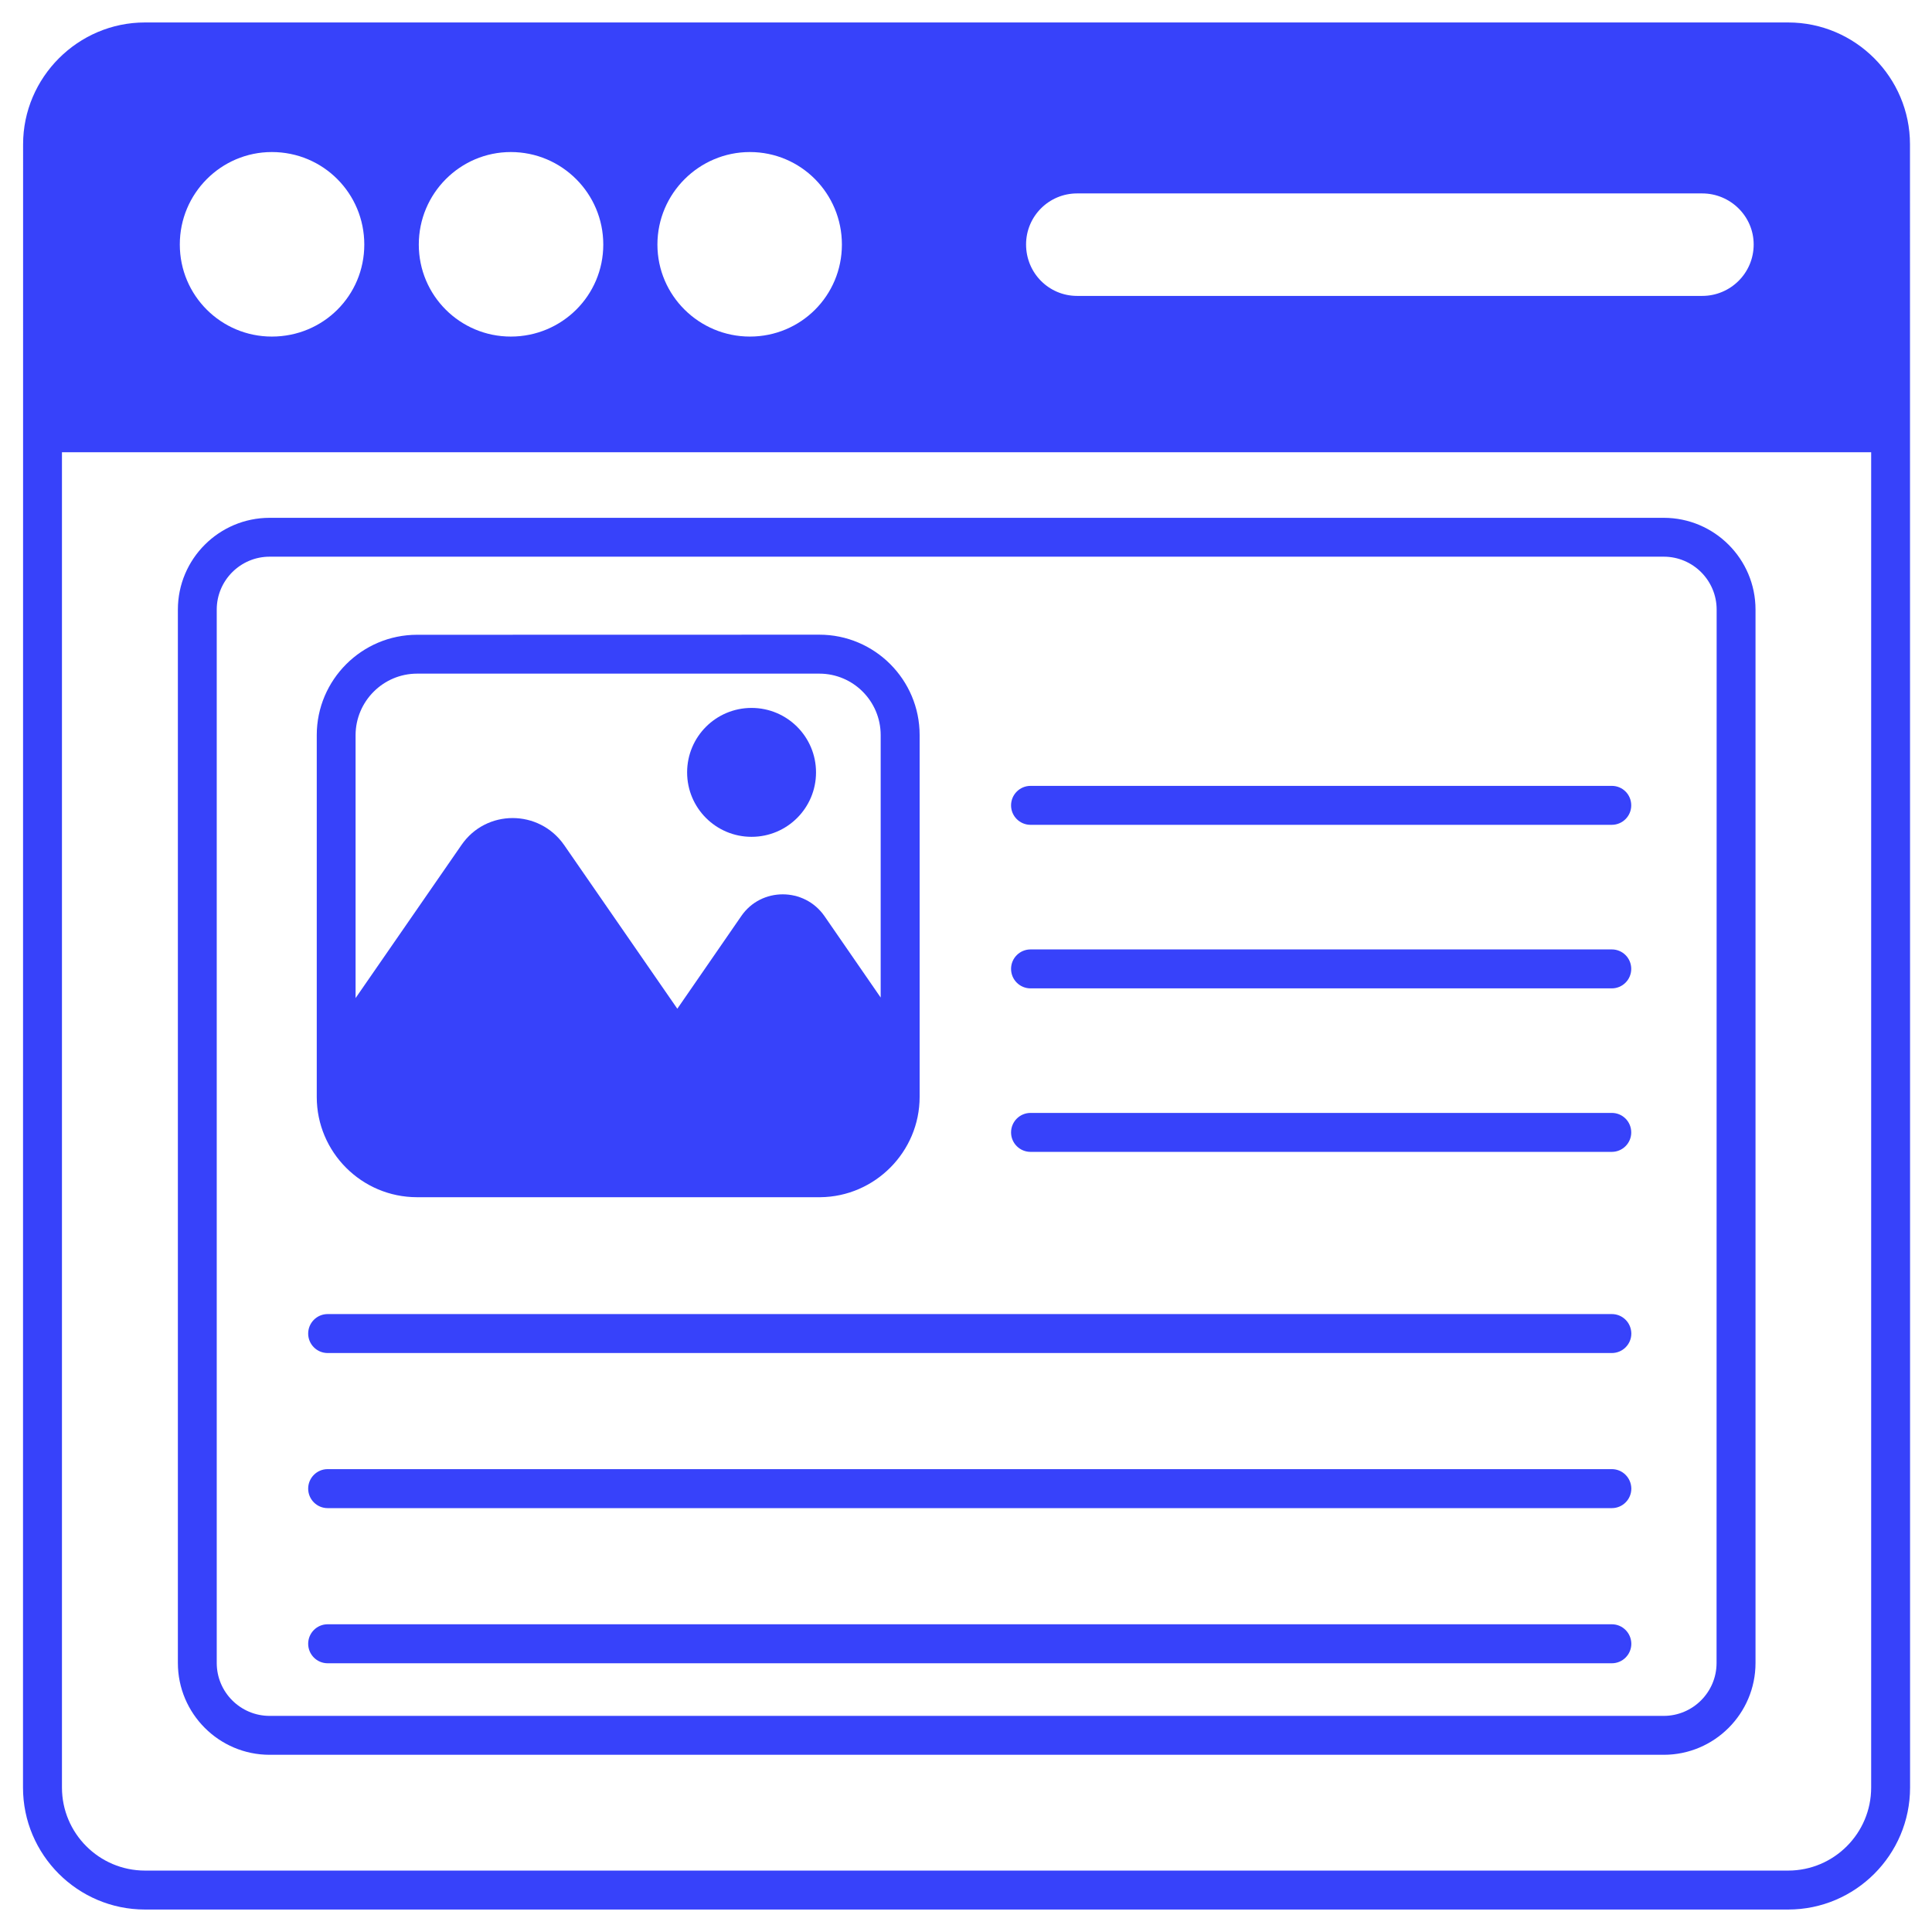
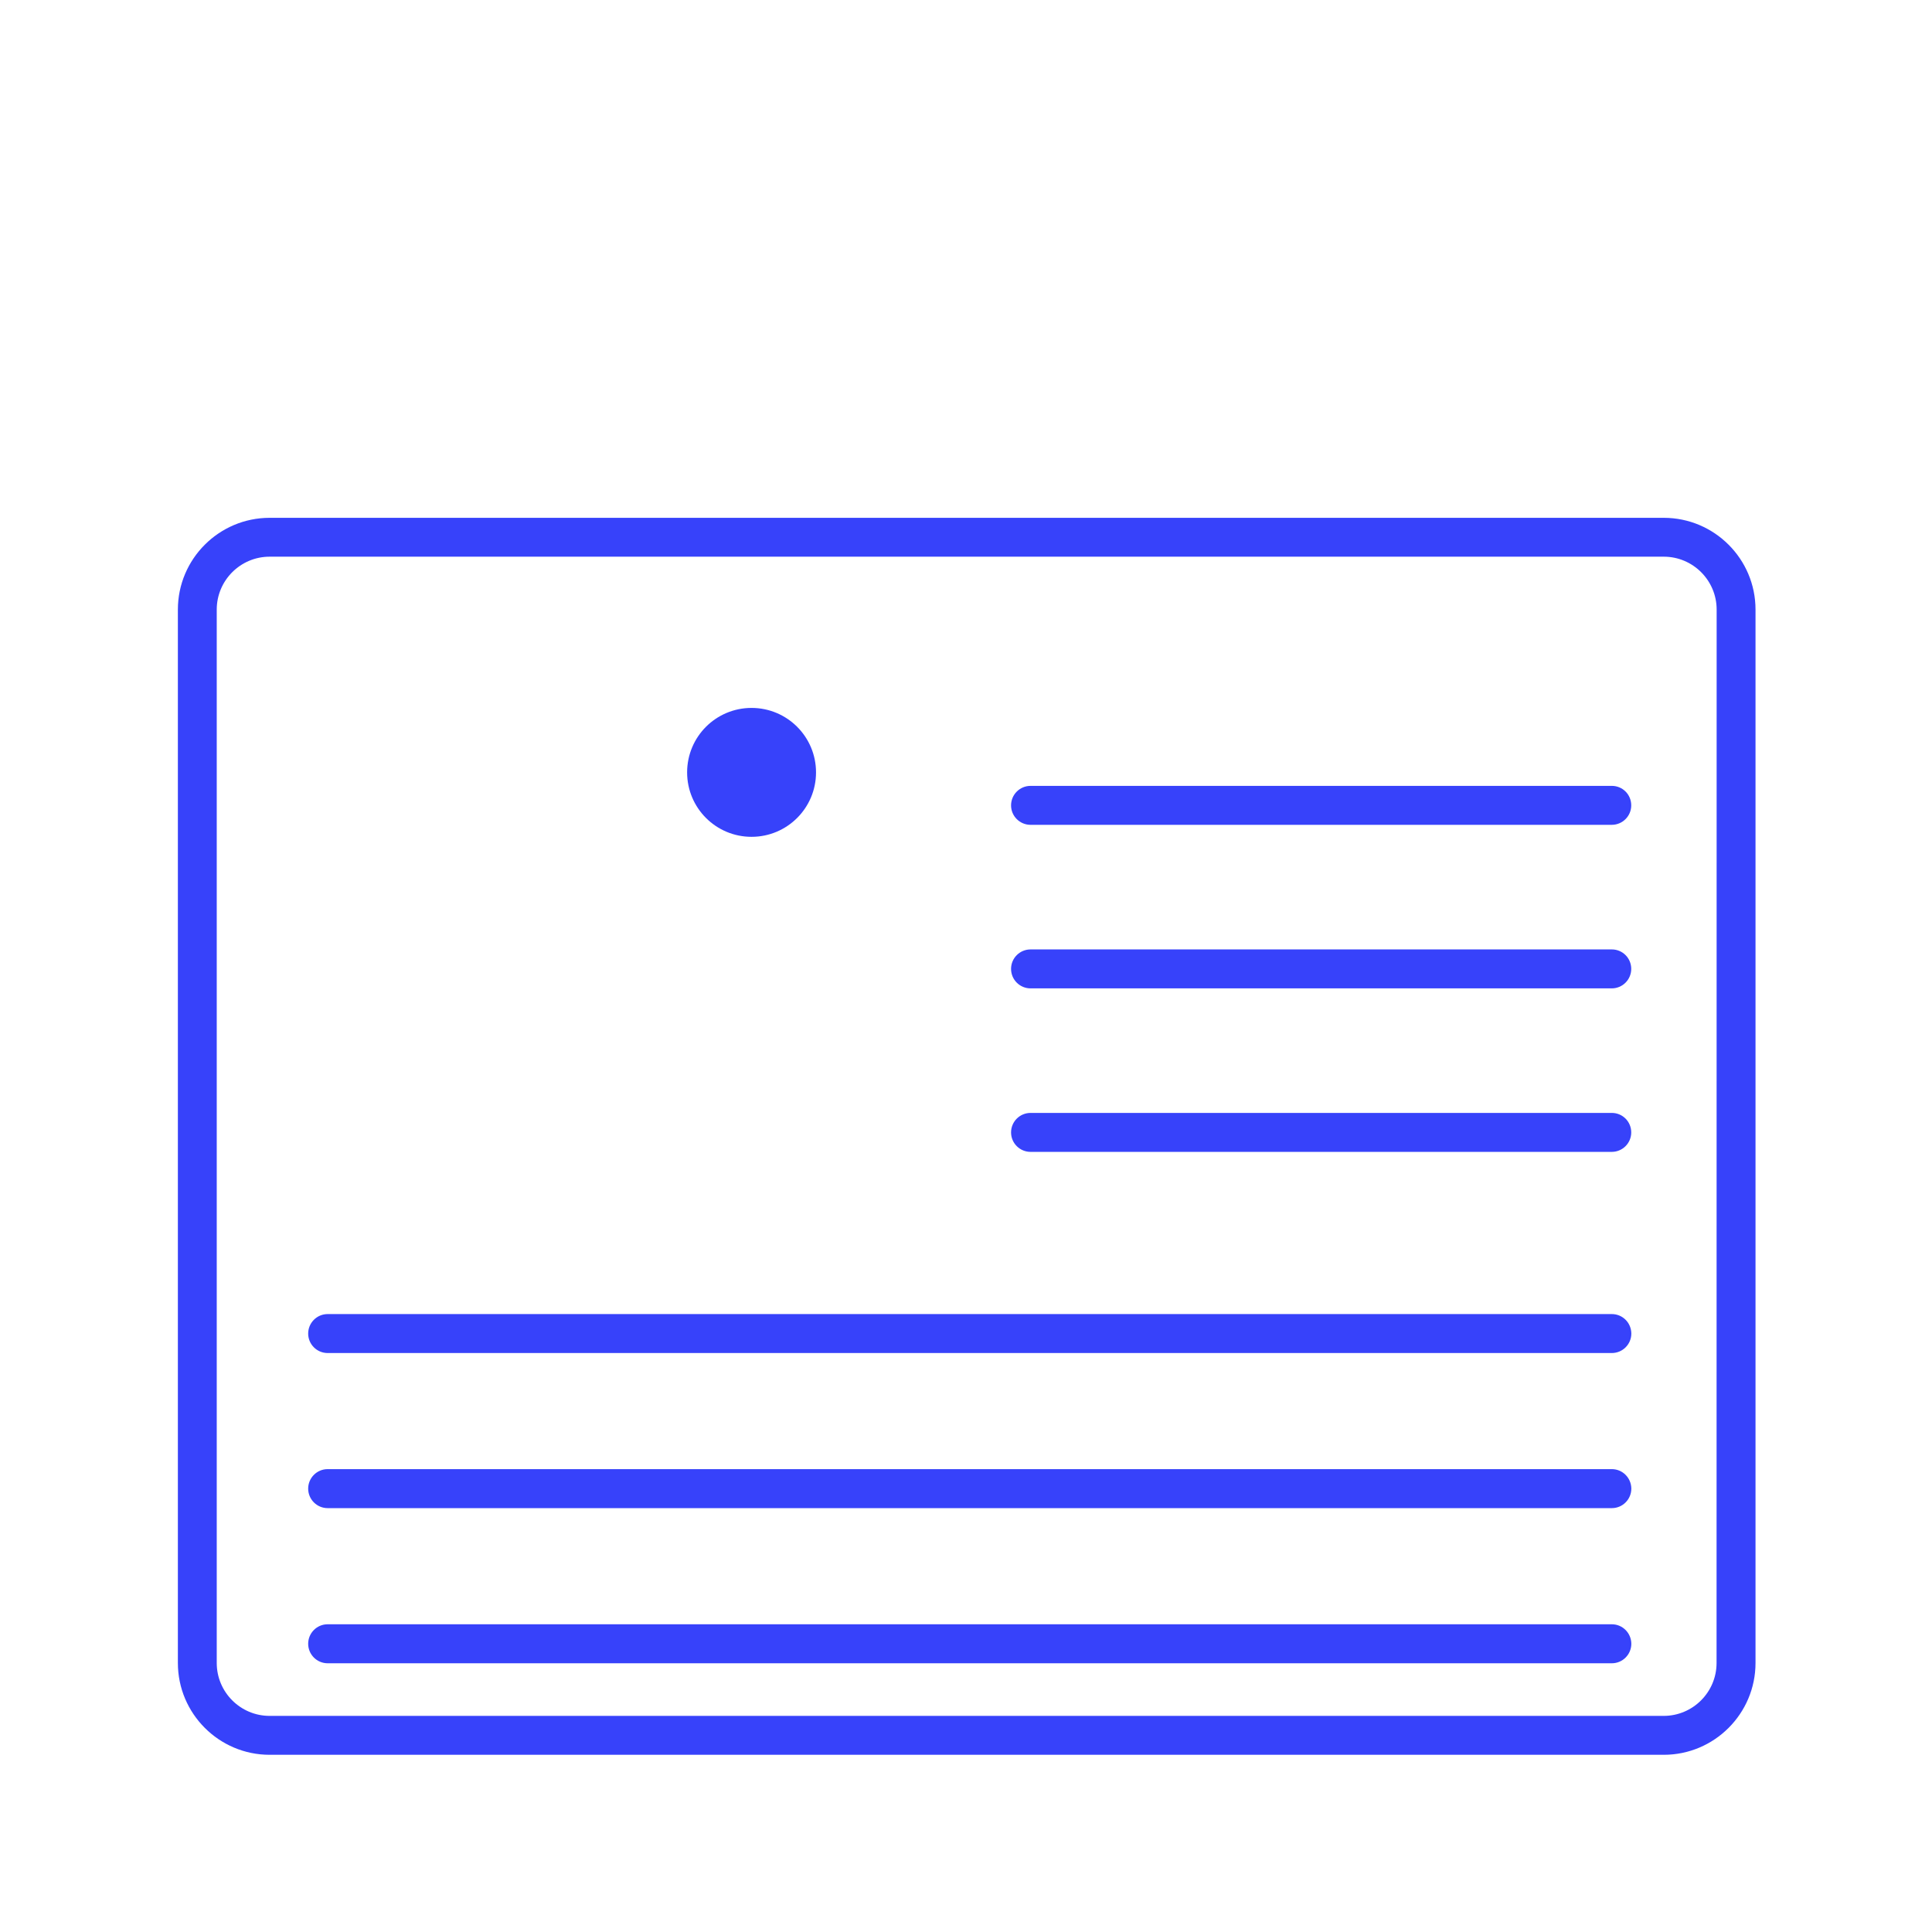
<svg xmlns="http://www.w3.org/2000/svg" width="43" height="43" viewBox="0 0 43 43" fill="none">
-   <path d="M42.51 3.212C42.51 1.723 41.295 0.5 39.798 0.5H3.225C1.736 0.5 0.514 1.723 0.514 3.212C0.514 7.799 0.512 37.272 0.512 39.785C0.512 41.282 1.73 42.5 3.227 42.5H39.798C41.295 42.5 42.512 41.282 42.512 39.785C42.514 39.695 42.51 3.123 42.51 3.212ZM23.973 4.305H37.885C38.513 4.305 39.031 4.813 39.031 5.441C39.031 6.078 38.515 6.586 37.885 6.586H23.973C23.345 6.586 22.837 6.078 22.837 5.441C22.837 4.813 23.345 4.305 23.973 4.305ZM16.69 3.384C17.826 3.384 18.738 4.306 18.738 5.443C18.738 6.579 17.826 7.491 16.69 7.491C15.562 7.491 14.632 6.579 14.632 5.443C14.632 4.305 15.562 3.384 16.69 3.384ZM11.369 3.384C12.505 3.384 13.427 4.306 13.427 5.443C13.427 6.579 12.505 7.491 11.369 7.491C10.241 7.491 9.321 6.579 9.321 5.443C9.321 4.305 10.243 3.384 11.369 3.384ZM6.05 3.384C7.196 3.384 8.108 4.306 8.108 5.443C8.108 6.579 7.196 7.491 6.05 7.491C4.922 7.491 4.002 6.579 4.002 5.443C4 4.305 4.922 3.384 6.05 3.384ZM39.798 41.633H3.227C2.207 41.633 1.379 40.803 1.379 39.785V10.065H41.646V39.785C41.646 40.803 40.818 41.633 39.798 41.633Z" fill="#3742FA" />
  <path d="M37.03 11.525H6.001C4.875 11.525 3.959 12.441 3.959 13.567V37.013C3.959 38.139 4.875 39.056 6.001 39.056H37.03C38.156 39.056 39.072 38.139 39.072 37.013V13.567C39.072 12.441 38.156 11.525 37.03 11.525ZM38.205 37.013C38.205 37.662 37.677 38.19 37.028 38.19H6.001C5.352 38.19 4.824 37.662 4.824 37.013V13.567C4.824 12.918 5.352 12.39 6.001 12.39H37.03C37.679 12.39 38.207 12.918 38.207 13.567L38.205 37.013Z" fill="#3742FA" />
-   <path d="M9.283 26.646H18.257C19.476 26.634 20.468 25.633 20.468 24.413V16.359C20.468 15.129 19.468 14.126 18.236 14.126L9.283 14.128C8.053 14.128 7.05 15.131 7.05 16.361V24.415C7.05 25.645 8.051 26.646 9.283 26.646ZM9.283 14.993H18.236C18.989 14.993 19.601 15.606 19.601 16.361V22.202L18.351 20.391C17.902 19.743 16.939 19.743 16.497 20.391L15.075 22.451L12.556 18.808C11.998 18.007 10.819 18.007 10.27 18.808L7.914 22.214V16.361C7.916 15.608 8.53 14.993 9.283 14.993Z" fill="#3742FA" />
  <path d="M16.727 18.625C17.52 18.625 18.162 17.983 18.162 17.191C18.162 16.398 17.52 15.756 16.727 15.756C15.934 15.756 15.293 16.398 15.293 17.191C15.293 17.983 15.934 18.625 16.727 18.625Z" fill="#3742FA" />
  <path d="M35.874 17.491H22.937C22.697 17.491 22.503 17.685 22.503 17.925C22.503 18.164 22.697 18.358 22.937 18.358H35.872C36.112 18.358 36.306 18.164 36.306 17.925C36.306 17.683 36.114 17.491 35.874 17.491Z" fill="#3742FA" />
  <path d="M35.874 21.131H22.937C22.697 21.131 22.503 21.325 22.503 21.564C22.503 21.804 22.697 21.998 22.937 21.998H35.872C36.112 21.998 36.306 21.804 36.306 21.564C36.306 21.325 36.114 21.131 35.874 21.131Z" fill="#3742FA" />
  <path d="M35.874 24.77H22.937C22.697 24.77 22.503 24.964 22.503 25.204C22.503 25.443 22.697 25.637 22.937 25.637H35.872C36.112 25.637 36.306 25.443 36.306 25.204C36.306 24.964 36.114 24.77 35.874 24.77Z" fill="#3742FA" />
  <path d="M35.874 29.247H7.292C7.053 29.247 6.859 29.442 6.859 29.681C6.859 29.92 7.053 30.114 7.292 30.114H35.874C36.114 30.114 36.308 29.92 36.308 29.681C36.306 29.44 36.114 29.247 35.874 29.247Z" fill="#3742FA" />
  <path d="M35.874 32.698H7.292C7.053 32.698 6.859 32.893 6.859 33.132C6.859 33.371 7.053 33.566 7.292 33.566H35.874C36.114 33.566 36.308 33.371 36.308 33.132C36.306 32.893 36.114 32.698 35.874 32.698Z" fill="#3742FA" />
  <path d="M35.874 36.151H7.292C7.053 36.151 6.859 36.346 6.859 36.585C6.859 36.824 7.053 37.019 7.292 37.019H35.874C36.114 37.019 36.308 36.824 36.308 36.585C36.306 36.346 36.114 36.151 35.874 36.151Z" fill="#3742FA" />
</svg>